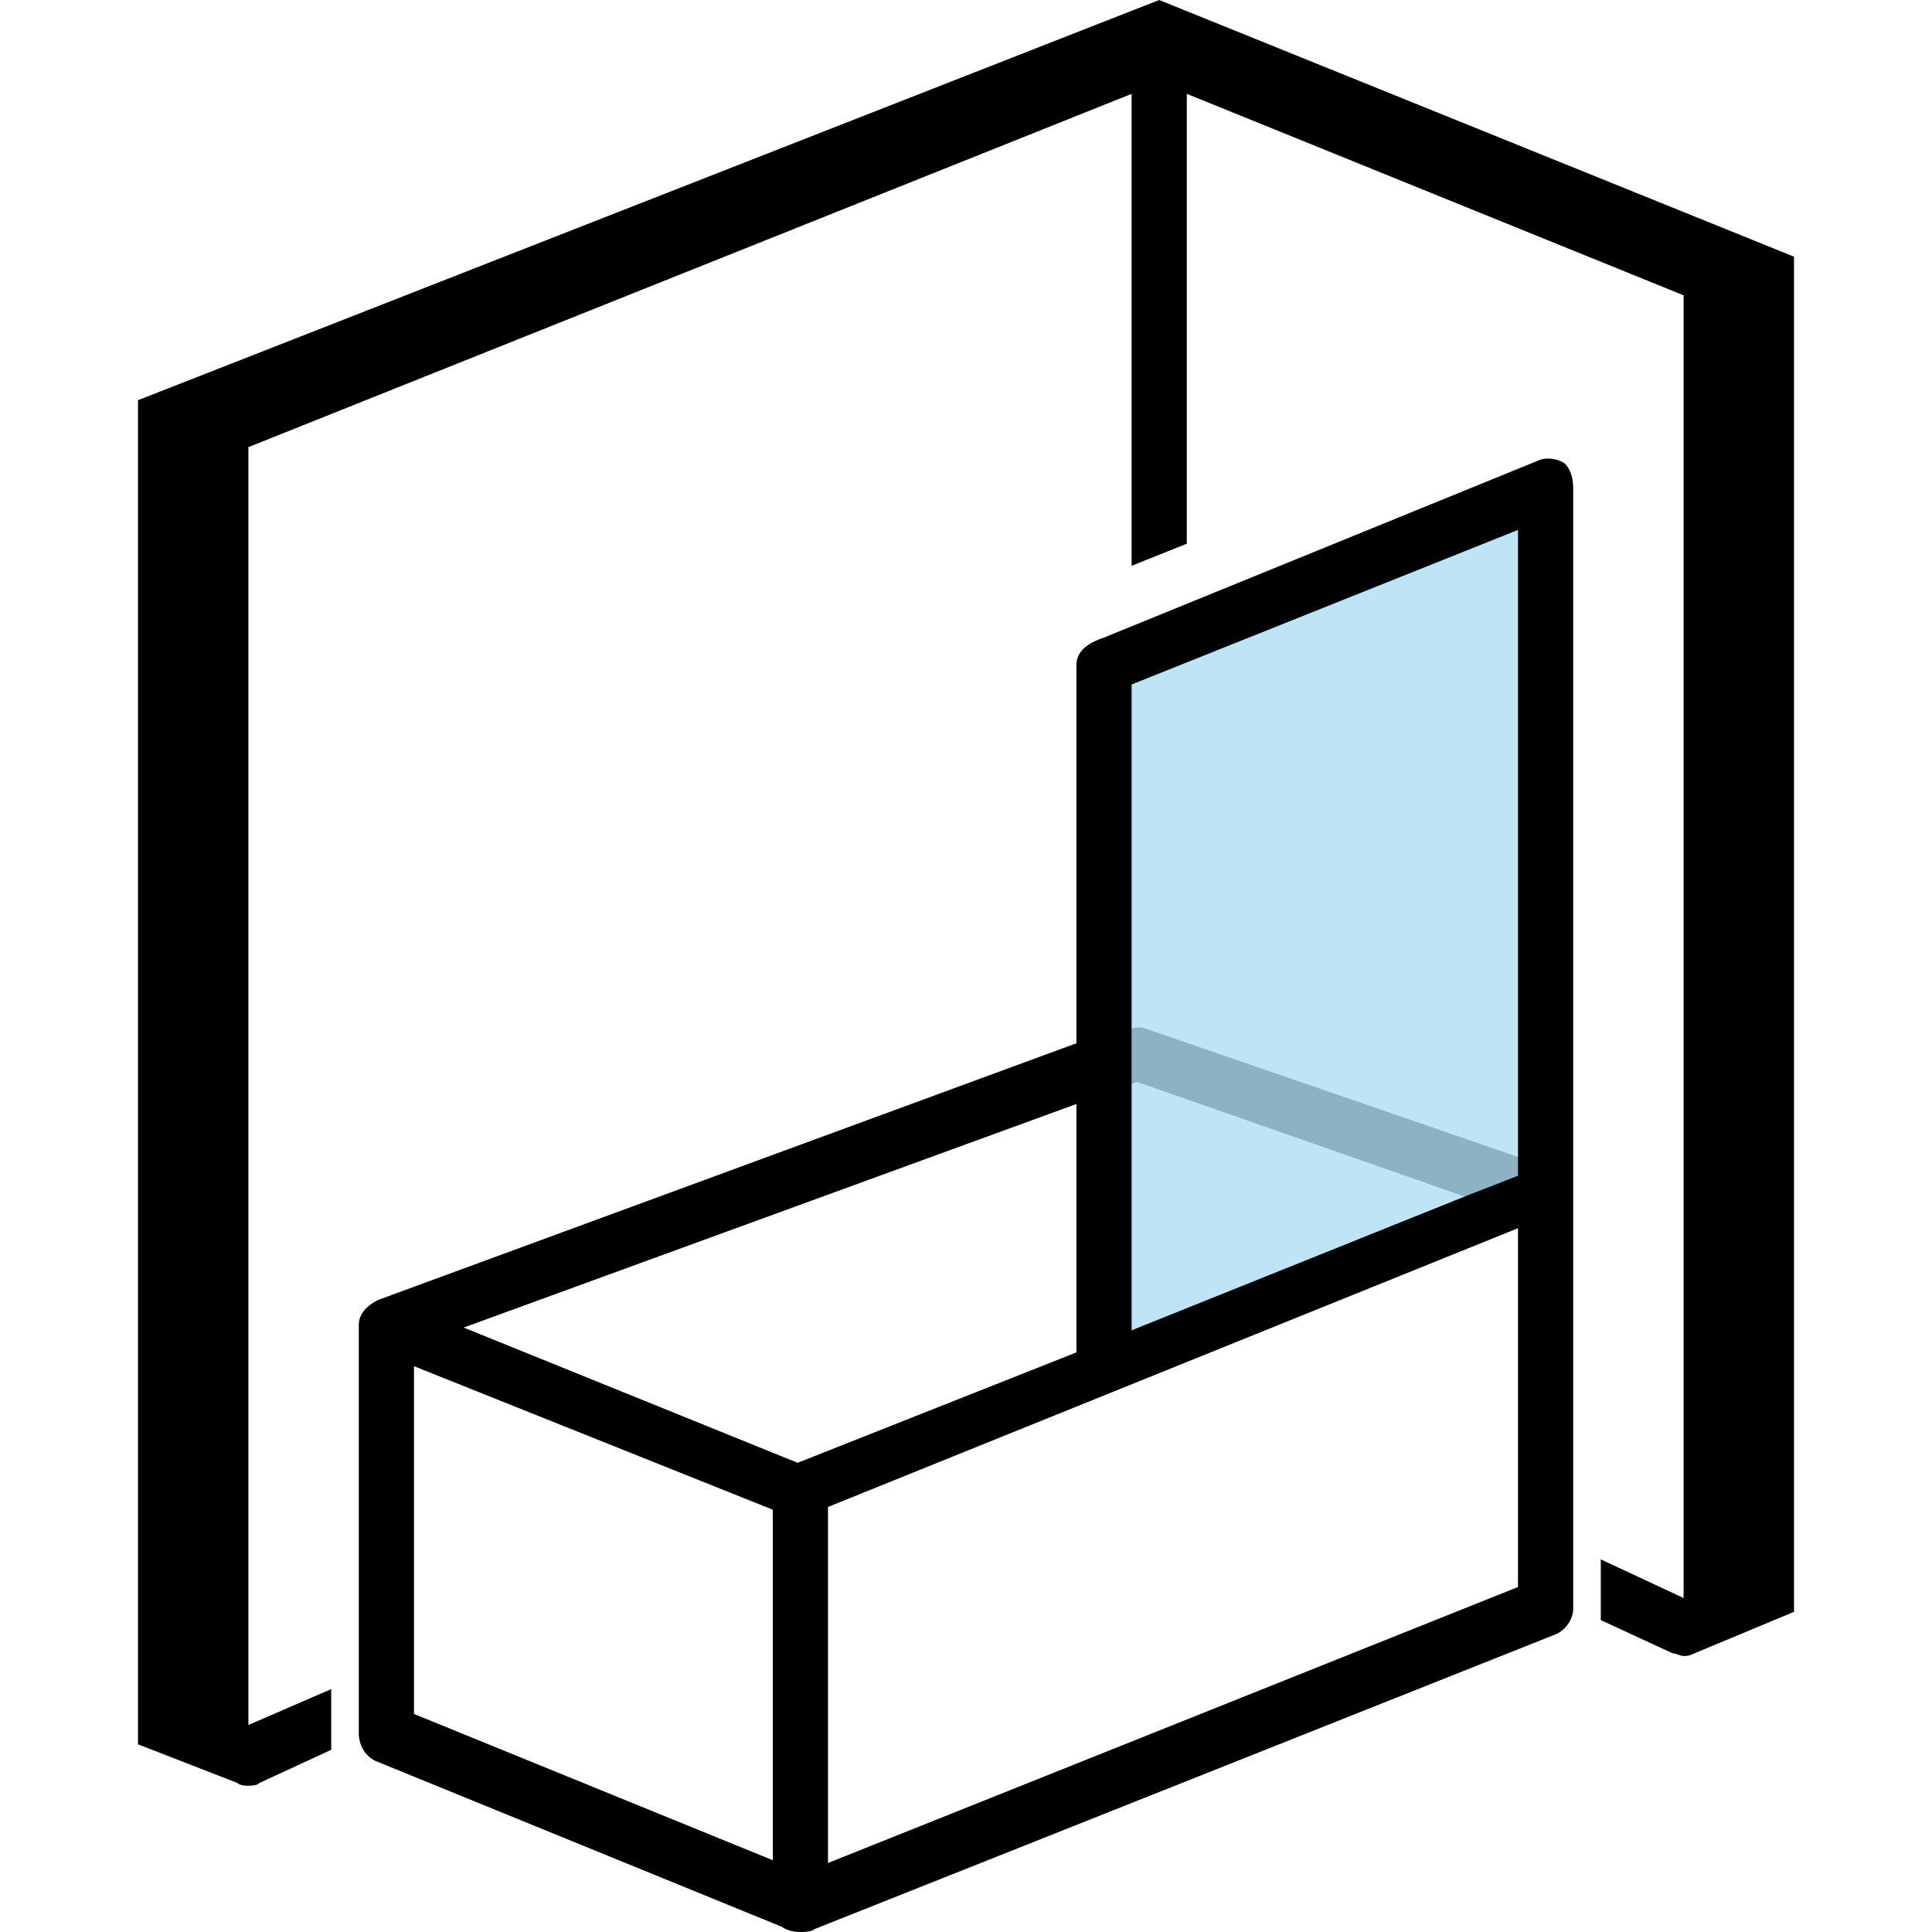
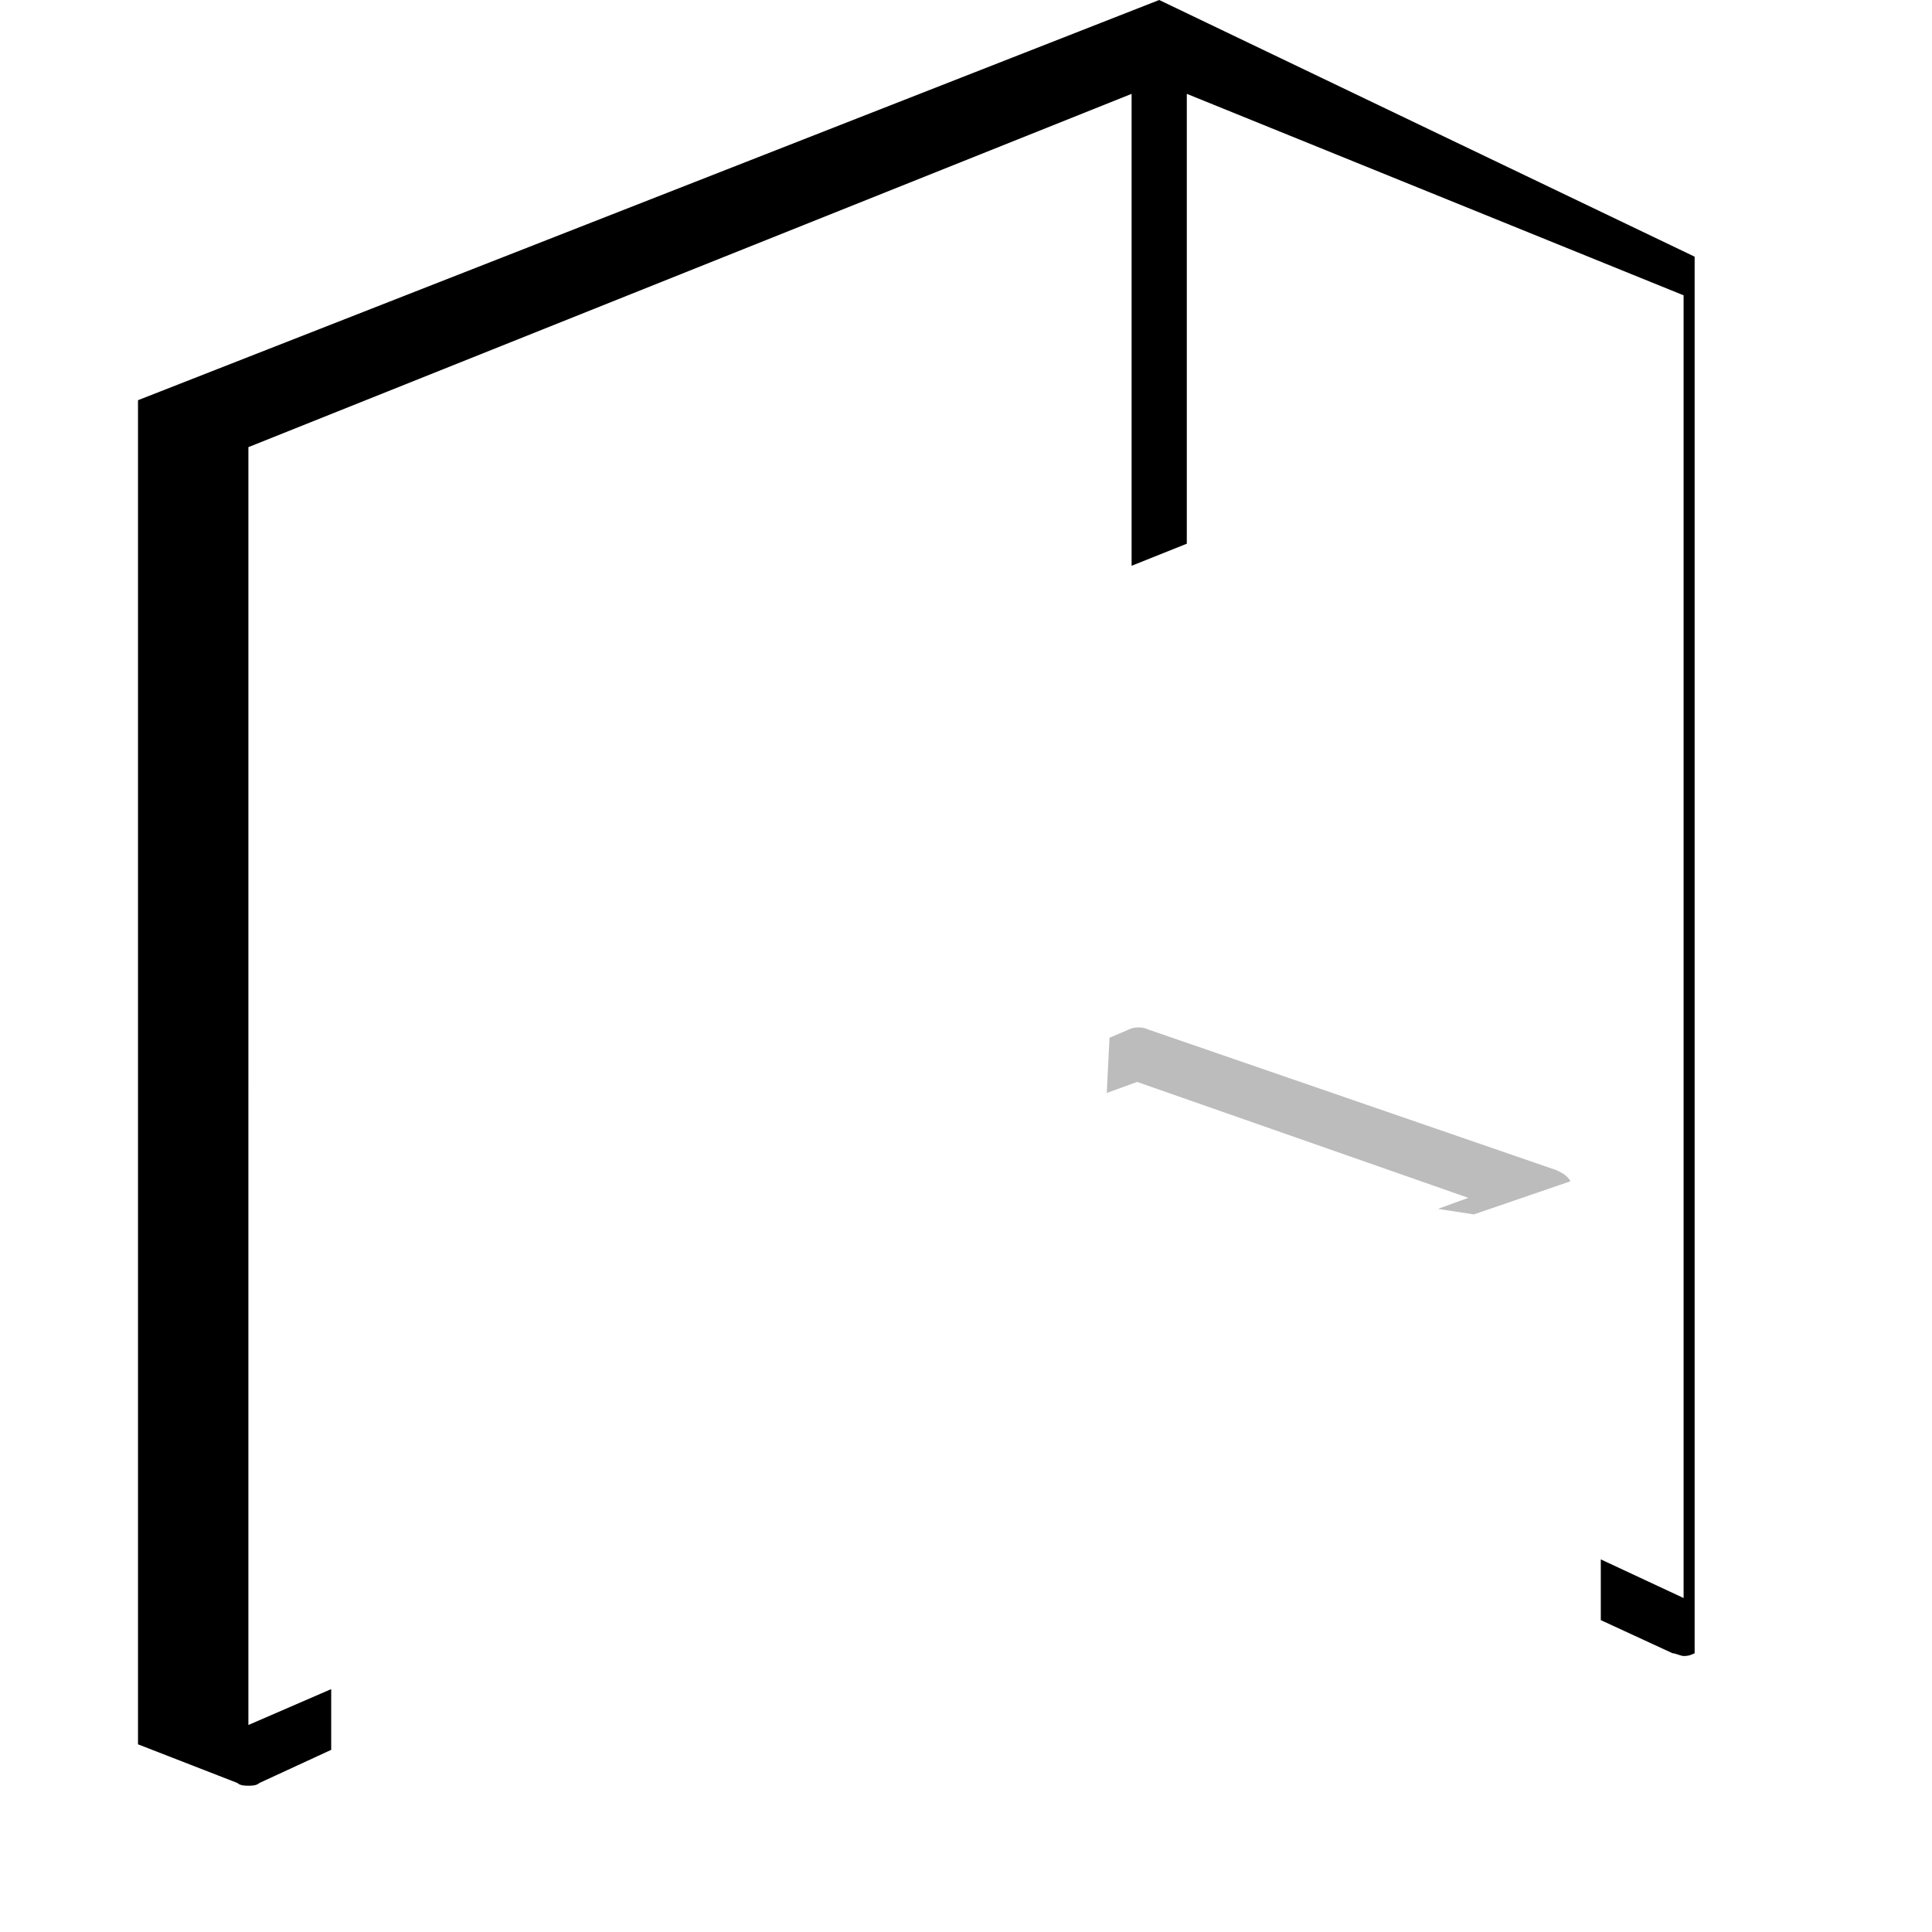
<svg xmlns="http://www.w3.org/2000/svg" version="1.1" id="Layer_1" x="0px" y="0px" viewBox="0 0 70 70" style="enable-background:new 0 0 70 70;" xml:space="preserve">
  <style type="text/css">
	.st0{fill:#BCBCBC;}
	.st1{opacity:0.25;fill:#0094DD;enable-background:new    ;}
</style>
-   <path d="M42,0L5,14.5v48.7l3.6,1.4c0.1,0.1,0.3,0.1,0.4,0.1s0.3,0,0.4-0.1l2.6-1.2v-2.2l-3,1.3V16.2L41,3.4v17.1l2-0.8V3.4l18,7.3  v47.2l-3-1.4v2.2l2.6,1.2c0.1,0,0.3,0.1,0.4,0.1s0.2,0,0.4-0.1l3.6-1.5V9.3L42,0z" />
+   <path d="M42,0L5,14.5v48.7l3.6,1.4c0.1,0.1,0.3,0.1,0.4,0.1s0.3,0,0.4-0.1l2.6-1.2v-2.2l-3,1.3V16.2L41,3.4v17.1l2-0.8V3.4l18,7.3  v47.2l-3-1.4v2.2l2.6,1.2c0.1,0,0.3,0.1,0.4,0.1s0.2,0,0.4-0.1V9.3L42,0z" />
  <path class="st0" d="M40.1,39.6l1.1-0.4l12,4.2l-1.1,0.4l1.3,0.2l3.5-1.2c-0.1-0.2-0.3-0.3-0.5-0.4l-14.8-5.1  c-0.2-0.1-0.5-0.1-0.7,0l-0.7,0.3L40.1,39.6L40.1,39.6z" />
-   <polygon class="st1" points="40,24 56,17.7 56,43.5 40,49.9 " />
-   <path d="M56.7,16.8c-0.1-0.1-0.6-0.3-1-0.1L40,23.1c-0.6,0.2-1,0.5-1,1v13.7l-25.3,9.3C13.3,47.3,13,47.6,13,48v14.8  c0,0.4,0.2,0.8,0.6,1l14.7,6C28.6,70,28.9,70,29,70s0.4,0,0.5-0.1l26.9-10.7c0.4-0.2,0.6-0.6,0.6-0.9V17.7  C57,17.3,56.9,17,56.7,16.8z M55,19.2v23.4l-1.8,0.7L41,48.2V24.8L55,19.2z M39,40v9l-10.1,4l-12.1-4.9L39,40z M15,62.1V49.5l13,5.2  v12.7L15,62.1z M30,67.5V54.6l25-10.1v13L30,67.5z" />
</svg>